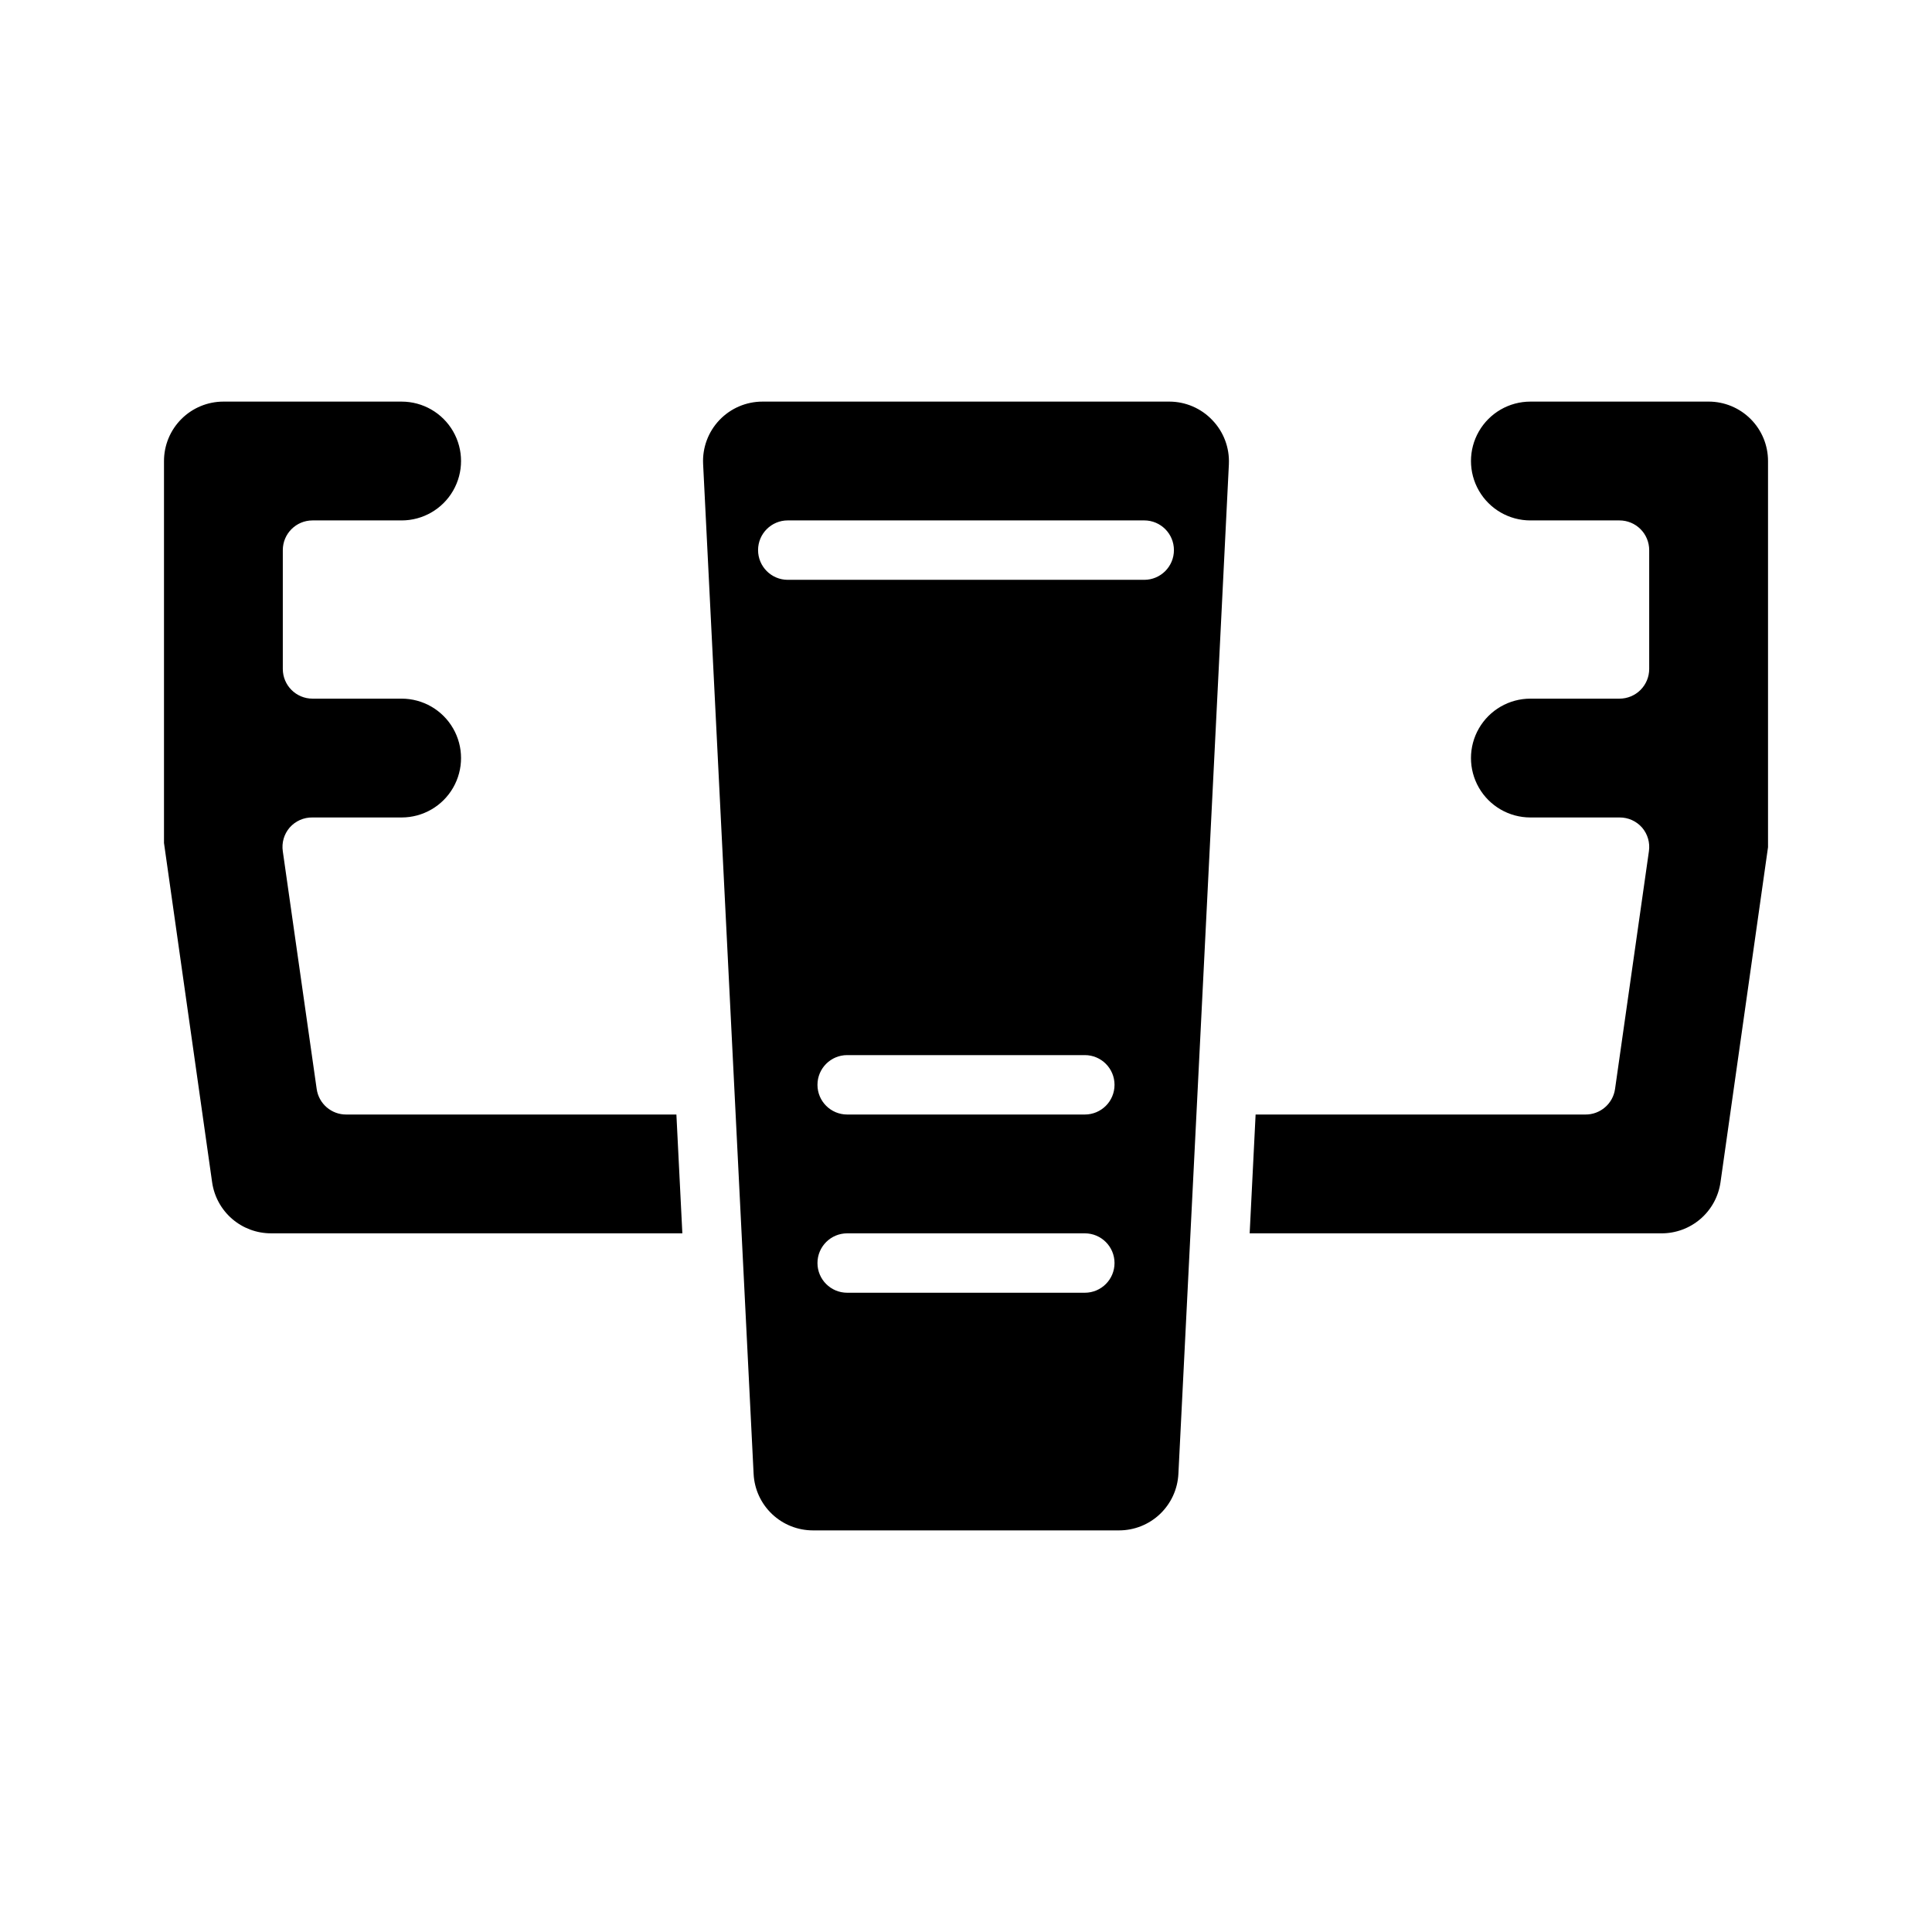
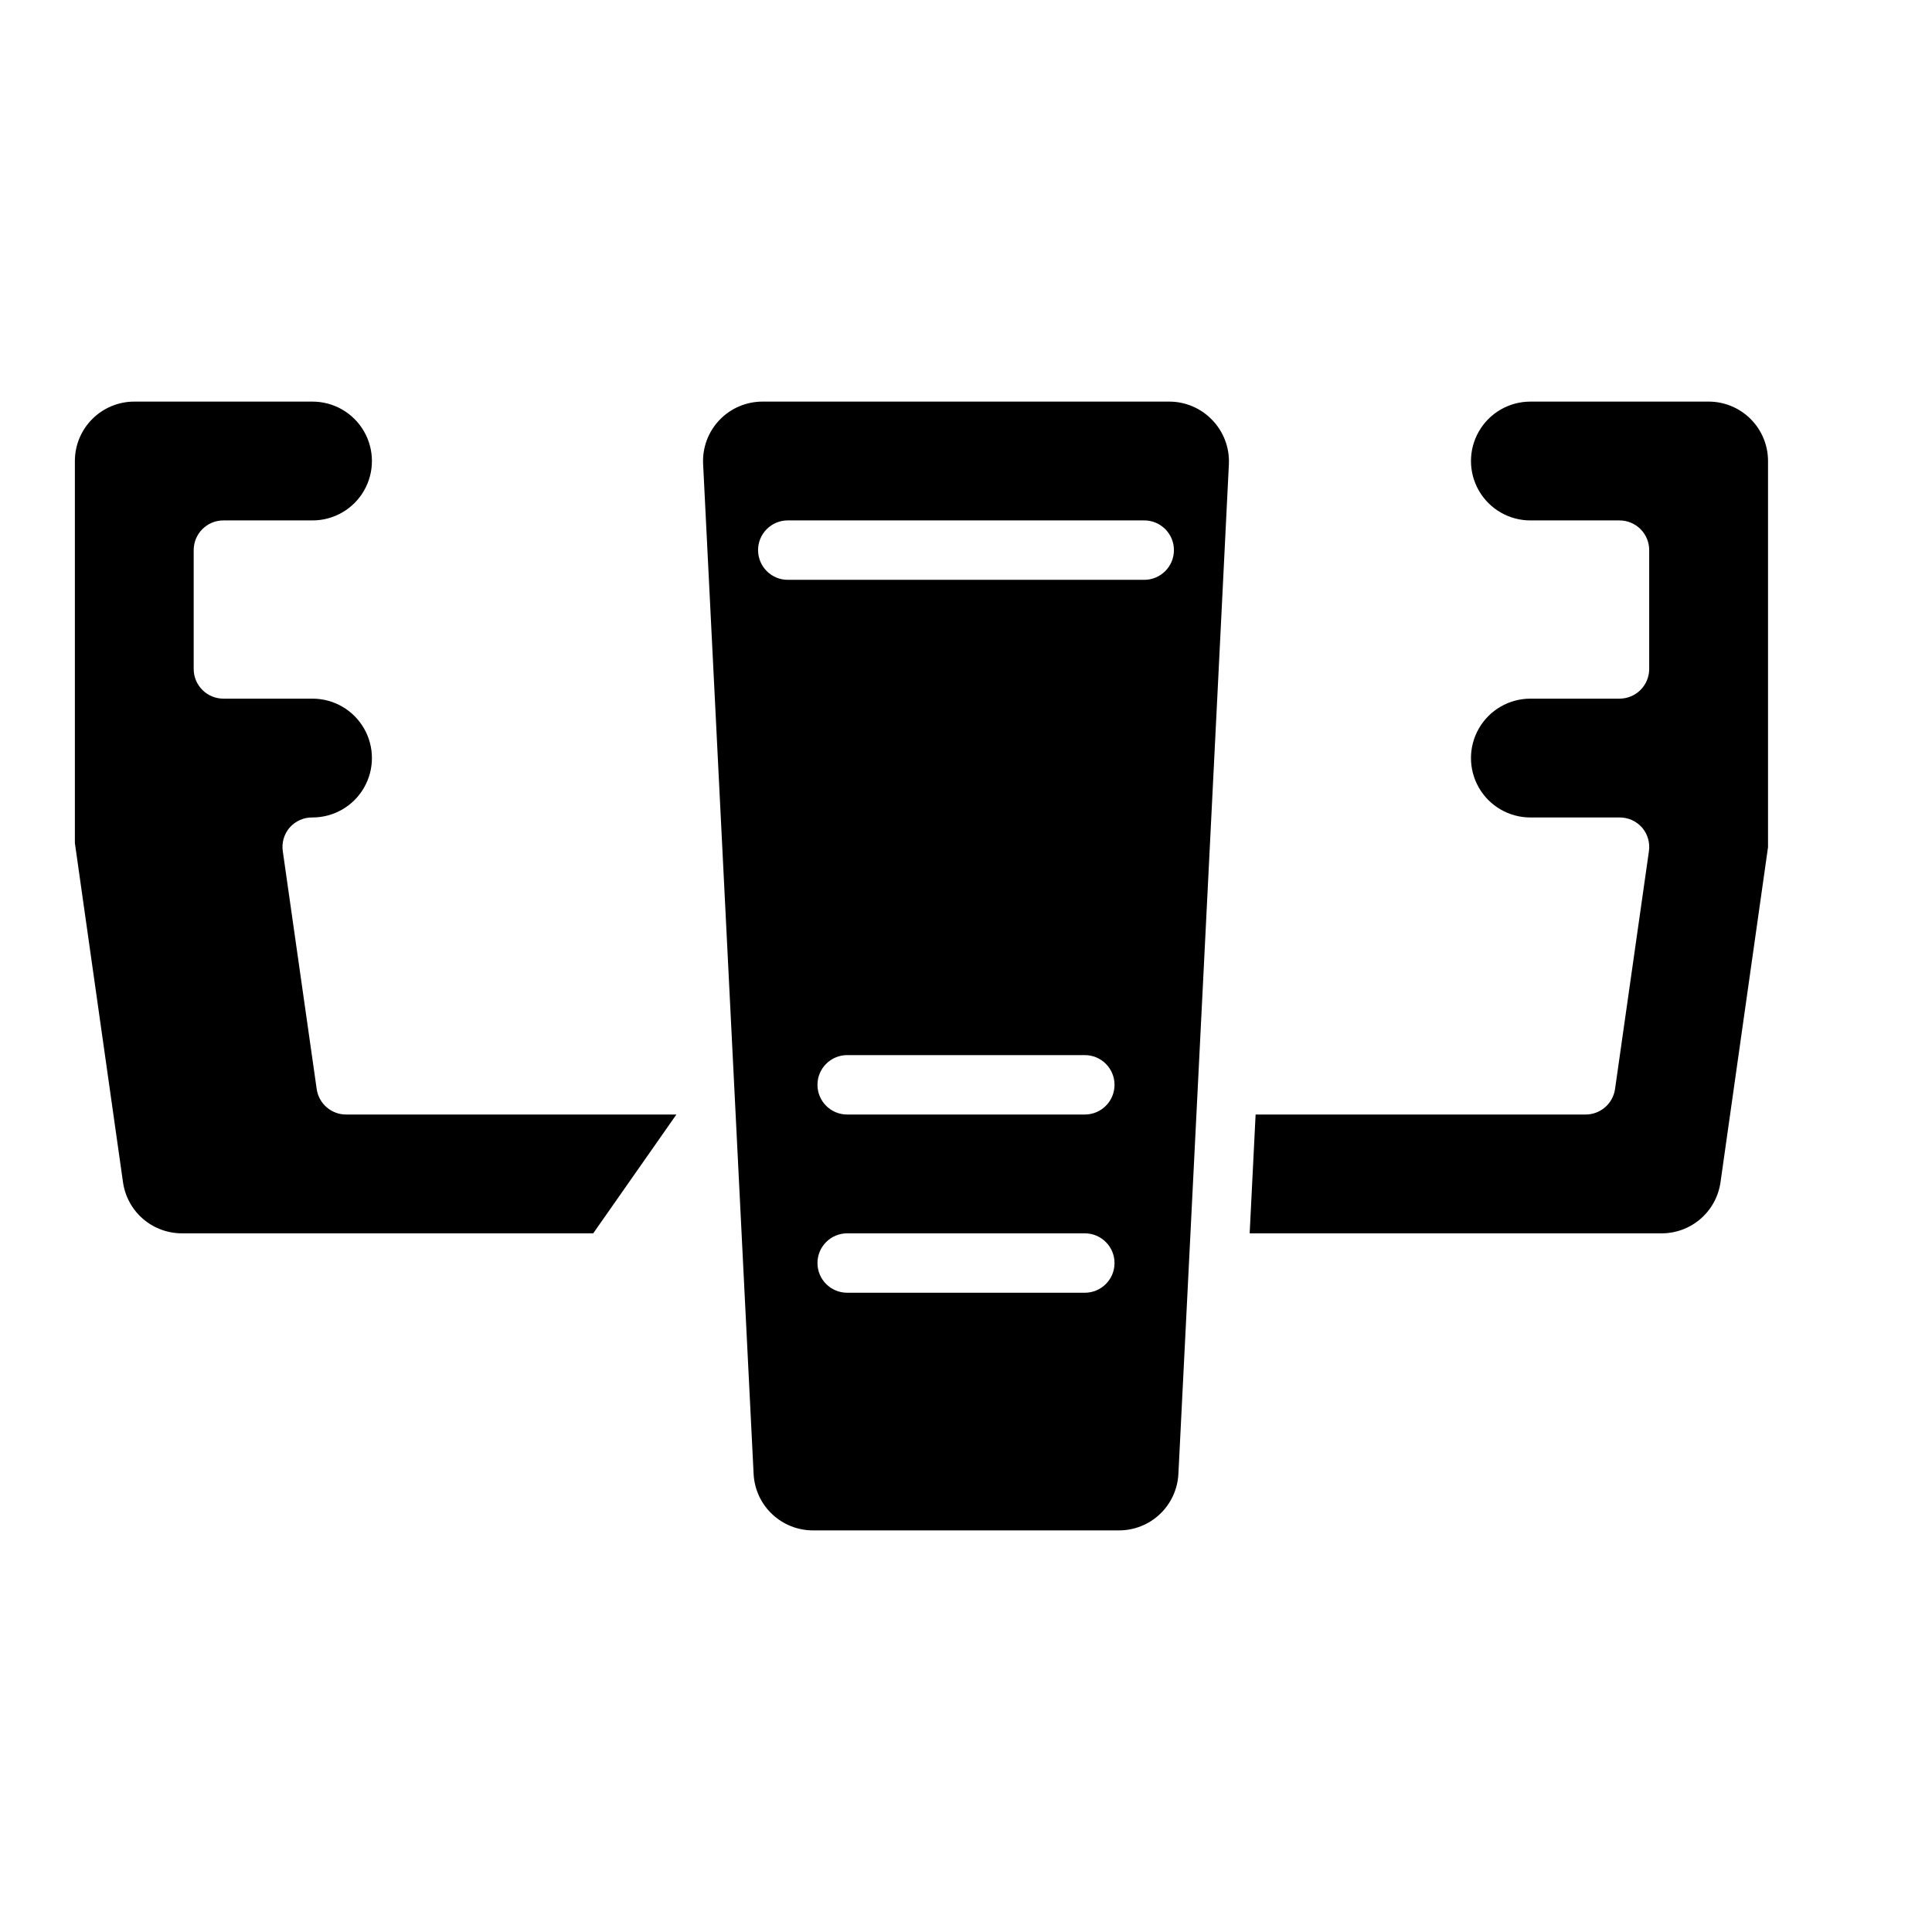
<svg xmlns="http://www.w3.org/2000/svg" fill="#000000" width="800px" height="800px" version="1.1" viewBox="144 144 512 512">
-   <path d="m596.8 250.43h-47.234c-5.625 0-10.82 3-13.633 7.871-2.812 4.871-2.812 10.875 0 15.746s8.008 7.871 13.633 7.871h23.617c2.086 0 4.09 0.828 5.566 2.305 1.477 1.477 2.305 3.481 2.305 5.566v31.488c0 2.09-0.828 4.09-2.305 5.566s-3.481 2.305-5.566 2.305h-23.617c-5.625 0-10.82 3.004-13.633 7.875-2.812 4.871-2.812 10.871 0 15.742s8.008 7.871 13.633 7.871h23.617c2.289-0.02 4.473 0.957 5.981 2.68 1.492 1.734 2.152 4.035 1.812 6.297l-8.973 62.977c-0.555 3.91-3.922 6.809-7.875 6.769h-87.379l-1.574 31.488h109.03c3.82 0.035 7.523-1.316 10.422-3.809 2.894-2.488 4.789-5.949 5.324-9.73l12.594-88.797v-102.34c0-4.176-1.66-8.184-4.609-11.133-2.953-2.953-6.957-4.613-11.133-4.613zm-131.54 4.879v0.004c-2.957-3.106-7.051-4.867-11.336-4.883h-107.85c-4.316-0.004-8.441 1.762-11.418 4.887s-4.539 7.336-4.324 11.645c0 0 12.121 242.54 13.383 267.65 0.199 4.039 1.949 7.844 4.879 10.629 2.93 2.785 6.82 4.332 10.863 4.328h81.082c4.043 0.004 7.934-1.543 10.863-4.328 2.93-2.785 4.68-6.59 4.883-10.629 0 0 11.73-233.64 13.383-267.65h-0.004c0.195-4.324-1.398-8.539-4.406-11.648zm-33.77 231.28h-62.977c-4.348 0-7.875-3.523-7.875-7.871s3.527-7.871 7.875-7.871h62.977c4.348 0 7.871 3.523 7.871 7.871s-3.523 7.871-7.871 7.871zm0-47.23h-62.977c-4.348 0-7.875-3.523-7.875-7.871 0-4.348 3.527-7.875 7.875-7.875h62.977c4.348 0 7.871 3.527 7.871 7.875 0 4.348-3.523 7.871-7.871 7.871zm15.742-141.7h-94.465c-4.348 0-7.871-3.527-7.871-7.875 0-4.348 3.523-7.871 7.871-7.871h94.465c4.348 0 7.871 3.523 7.871 7.871 0 4.348-3.523 7.875-7.871 7.875zm-123.98 141.7h-87.457c-3.953 0.039-7.32-2.859-7.871-6.769l-8.977-62.977c-0.34-2.262 0.32-4.562 1.812-6.297 1.527-1.742 3.746-2.723 6.059-2.68h23.617c5.625 0 10.824-3 13.637-7.871s2.812-10.871 0-15.742c-2.812-4.871-8.012-7.875-13.637-7.875h-23.617c-4.348 0-7.871-3.523-7.871-7.871v-31.488c0-4.348 3.523-7.871 7.871-7.871h23.617c5.625 0 10.824-3 13.637-7.871s2.812-10.875 0-15.746c-2.812-4.871-8.012-7.871-13.637-7.871h-47.23c-4.176 0-8.18 1.66-11.133 4.613-2.953 2.949-4.613 6.957-4.613 11.133v101.23l12.754 89.898c0.531 3.754 2.398 7.191 5.262 9.68 2.867 2.488 6.531 3.859 10.324 3.859h109.03z" />
+   <path d="m596.8 250.43h-47.234c-5.625 0-10.82 3-13.633 7.871-2.812 4.871-2.812 10.875 0 15.746s8.008 7.871 13.633 7.871h23.617c2.086 0 4.09 0.828 5.566 2.305 1.477 1.477 2.305 3.481 2.305 5.566v31.488c0 2.09-0.828 4.09-2.305 5.566s-3.481 2.305-5.566 2.305h-23.617c-5.625 0-10.82 3.004-13.633 7.875-2.812 4.871-2.812 10.871 0 15.742s8.008 7.871 13.633 7.871h23.617c2.289-0.02 4.473 0.957 5.981 2.68 1.492 1.734 2.152 4.035 1.812 6.297l-8.973 62.977c-0.555 3.91-3.922 6.809-7.875 6.769h-87.379l-1.574 31.488h109.03c3.82 0.035 7.523-1.316 10.422-3.809 2.894-2.488 4.789-5.949 5.324-9.73l12.594-88.797v-102.34c0-4.176-1.66-8.184-4.609-11.133-2.953-2.953-6.957-4.613-11.133-4.613zm-131.54 4.879v0.004c-2.957-3.106-7.051-4.867-11.336-4.883h-107.85c-4.316-0.004-8.441 1.762-11.418 4.887s-4.539 7.336-4.324 11.645c0 0 12.121 242.54 13.383 267.65 0.199 4.039 1.949 7.844 4.879 10.629 2.93 2.785 6.82 4.332 10.863 4.328h81.082c4.043 0.004 7.934-1.543 10.863-4.328 2.93-2.785 4.68-6.59 4.883-10.629 0 0 11.73-233.64 13.383-267.65h-0.004c0.195-4.324-1.398-8.539-4.406-11.648zm-33.77 231.28h-62.977c-4.348 0-7.875-3.523-7.875-7.871s3.527-7.871 7.875-7.871h62.977c4.348 0 7.871 3.523 7.871 7.871s-3.523 7.871-7.871 7.871zm0-47.23h-62.977c-4.348 0-7.875-3.523-7.875-7.871 0-4.348 3.527-7.875 7.875-7.875h62.977c4.348 0 7.871 3.527 7.871 7.875 0 4.348-3.523 7.871-7.871 7.871zm15.742-141.7h-94.465c-4.348 0-7.871-3.527-7.871-7.875 0-4.348 3.523-7.871 7.871-7.871h94.465c4.348 0 7.871 3.523 7.871 7.871 0 4.348-3.523 7.875-7.871 7.875zm-123.98 141.7h-87.457c-3.953 0.039-7.32-2.859-7.871-6.769l-8.977-62.977c-0.34-2.262 0.32-4.562 1.812-6.297 1.527-1.742 3.746-2.723 6.059-2.68c5.625 0 10.824-3 13.637-7.871s2.812-10.871 0-15.742c-2.812-4.871-8.012-7.875-13.637-7.875h-23.617c-4.348 0-7.871-3.523-7.871-7.871v-31.488c0-4.348 3.523-7.871 7.871-7.871h23.617c5.625 0 10.824-3 13.637-7.871s2.812-10.875 0-15.746c-2.812-4.871-8.012-7.871-13.637-7.871h-47.23c-4.176 0-8.18 1.66-11.133 4.613-2.953 2.949-4.613 6.957-4.613 11.133v101.23l12.754 89.898c0.531 3.754 2.398 7.191 5.262 9.68 2.867 2.488 6.531 3.859 10.324 3.859h109.03z" />
</svg>